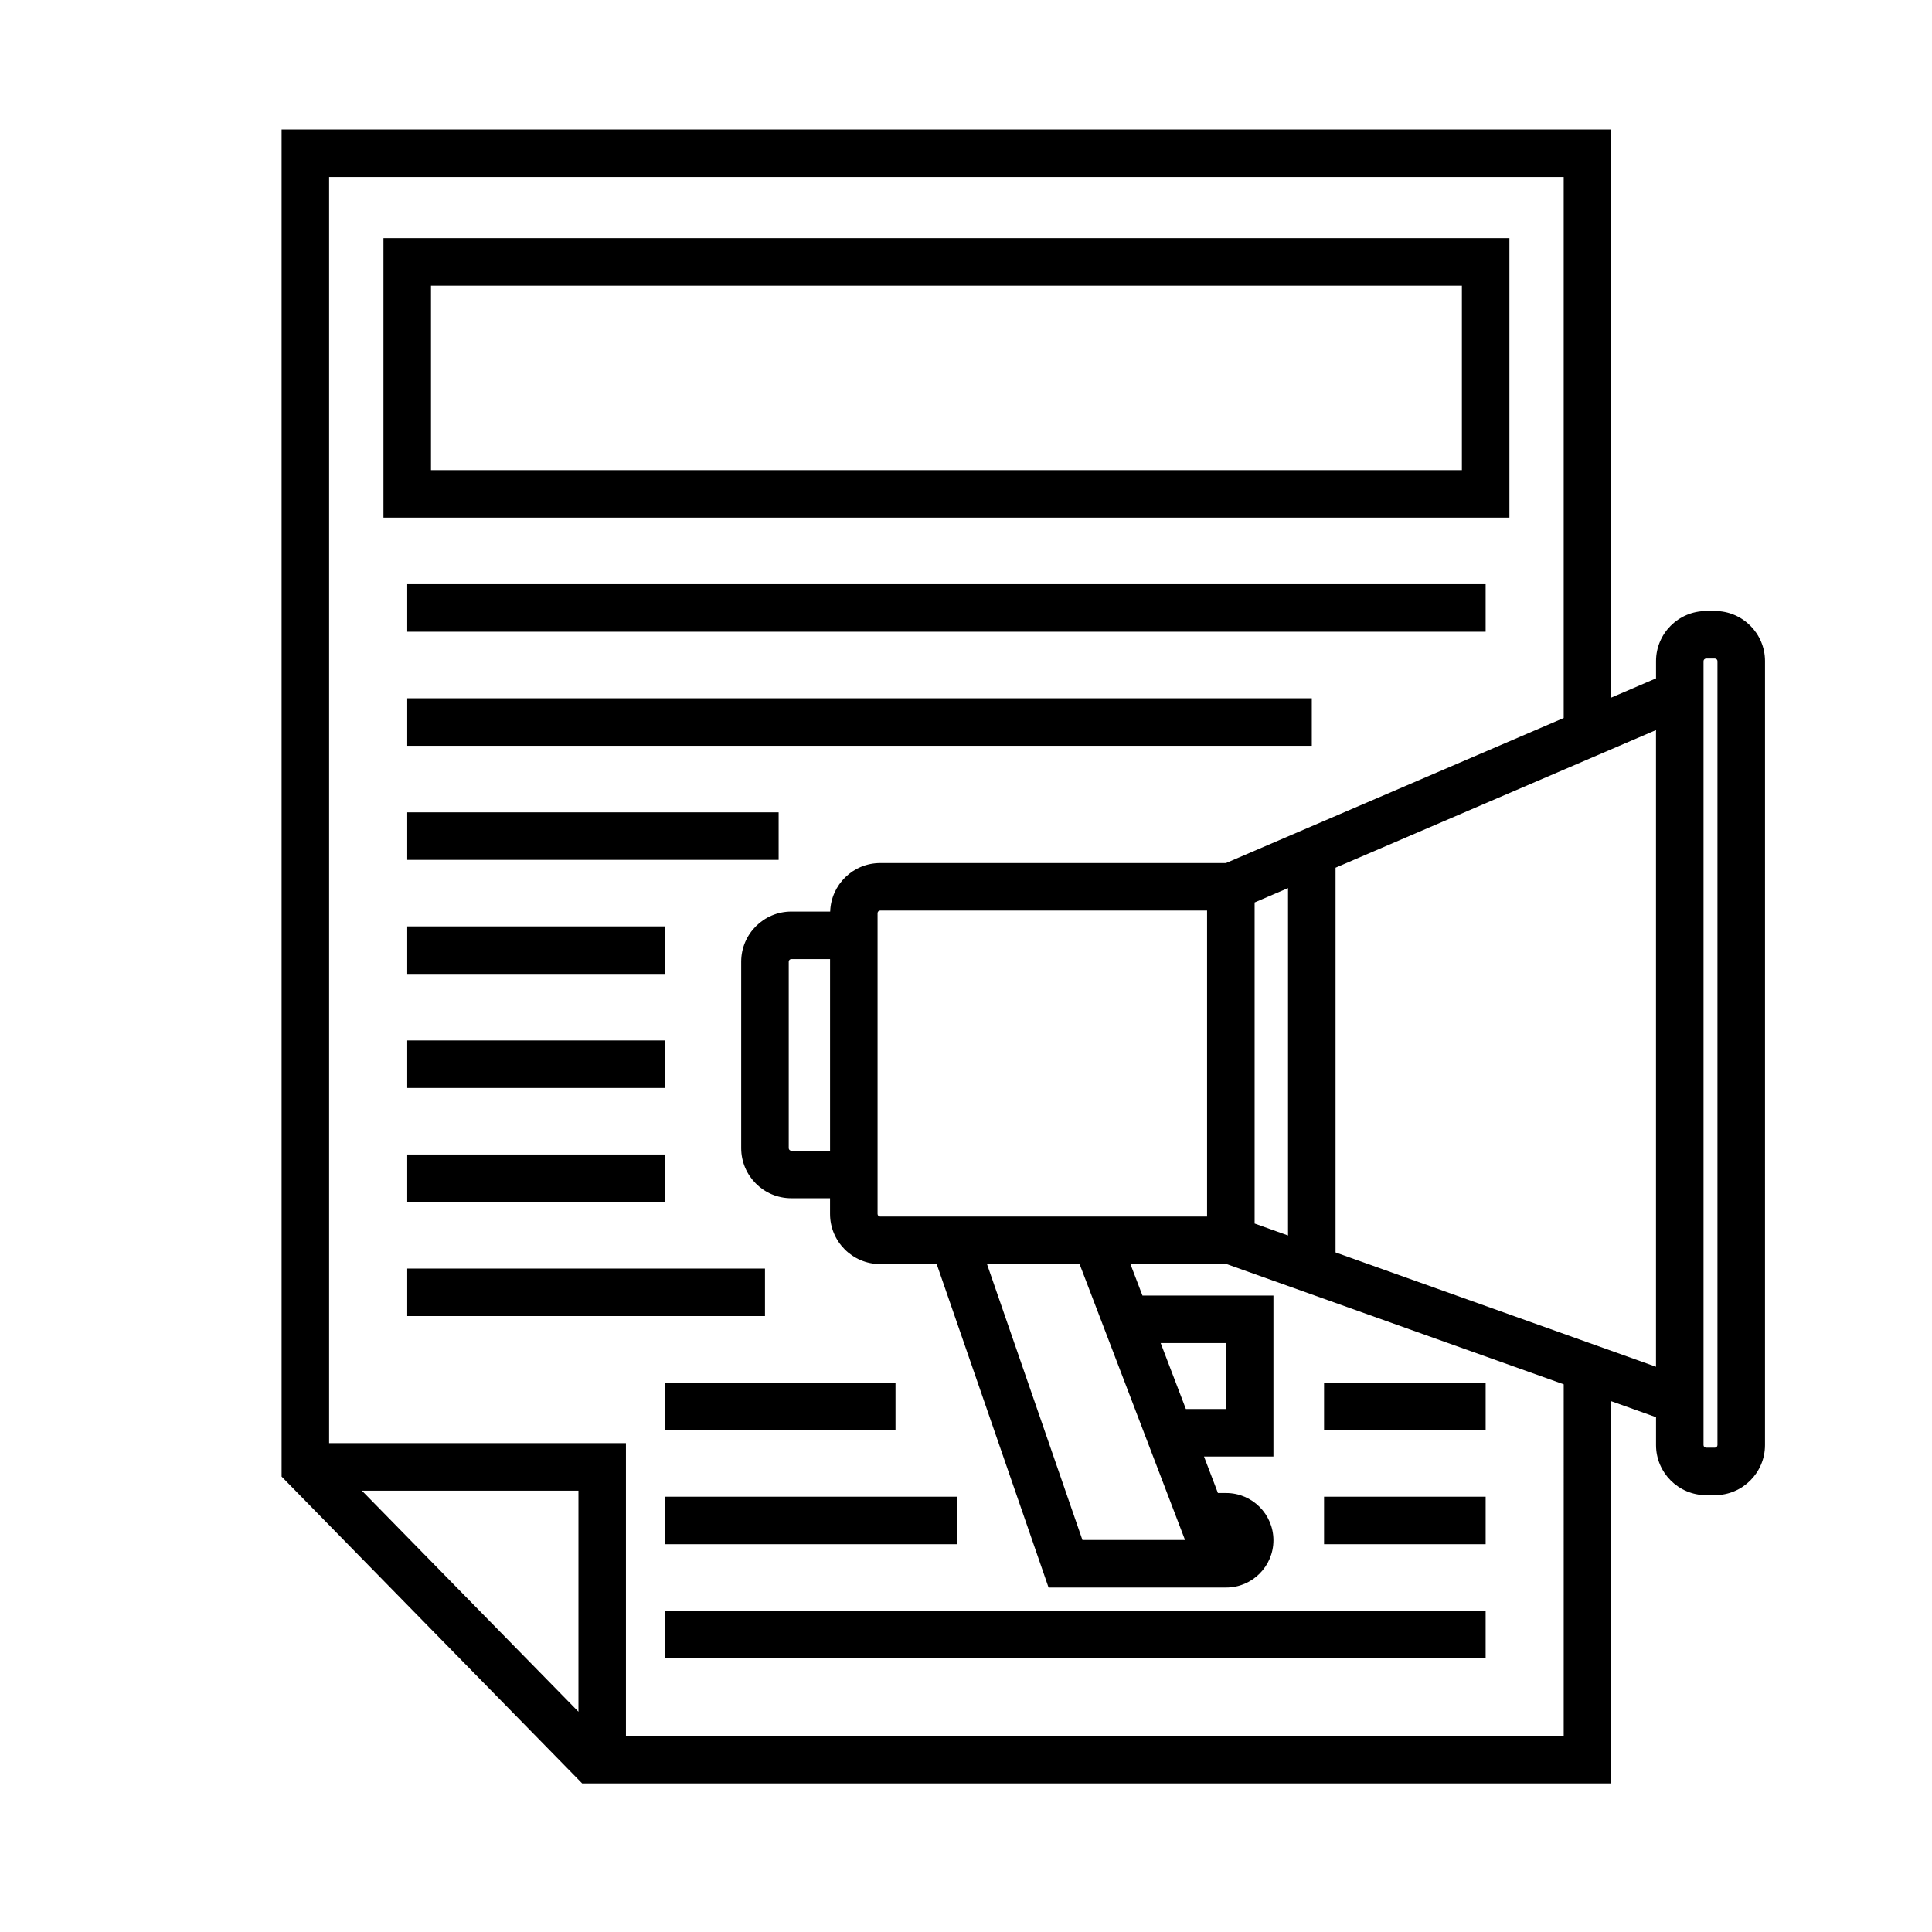
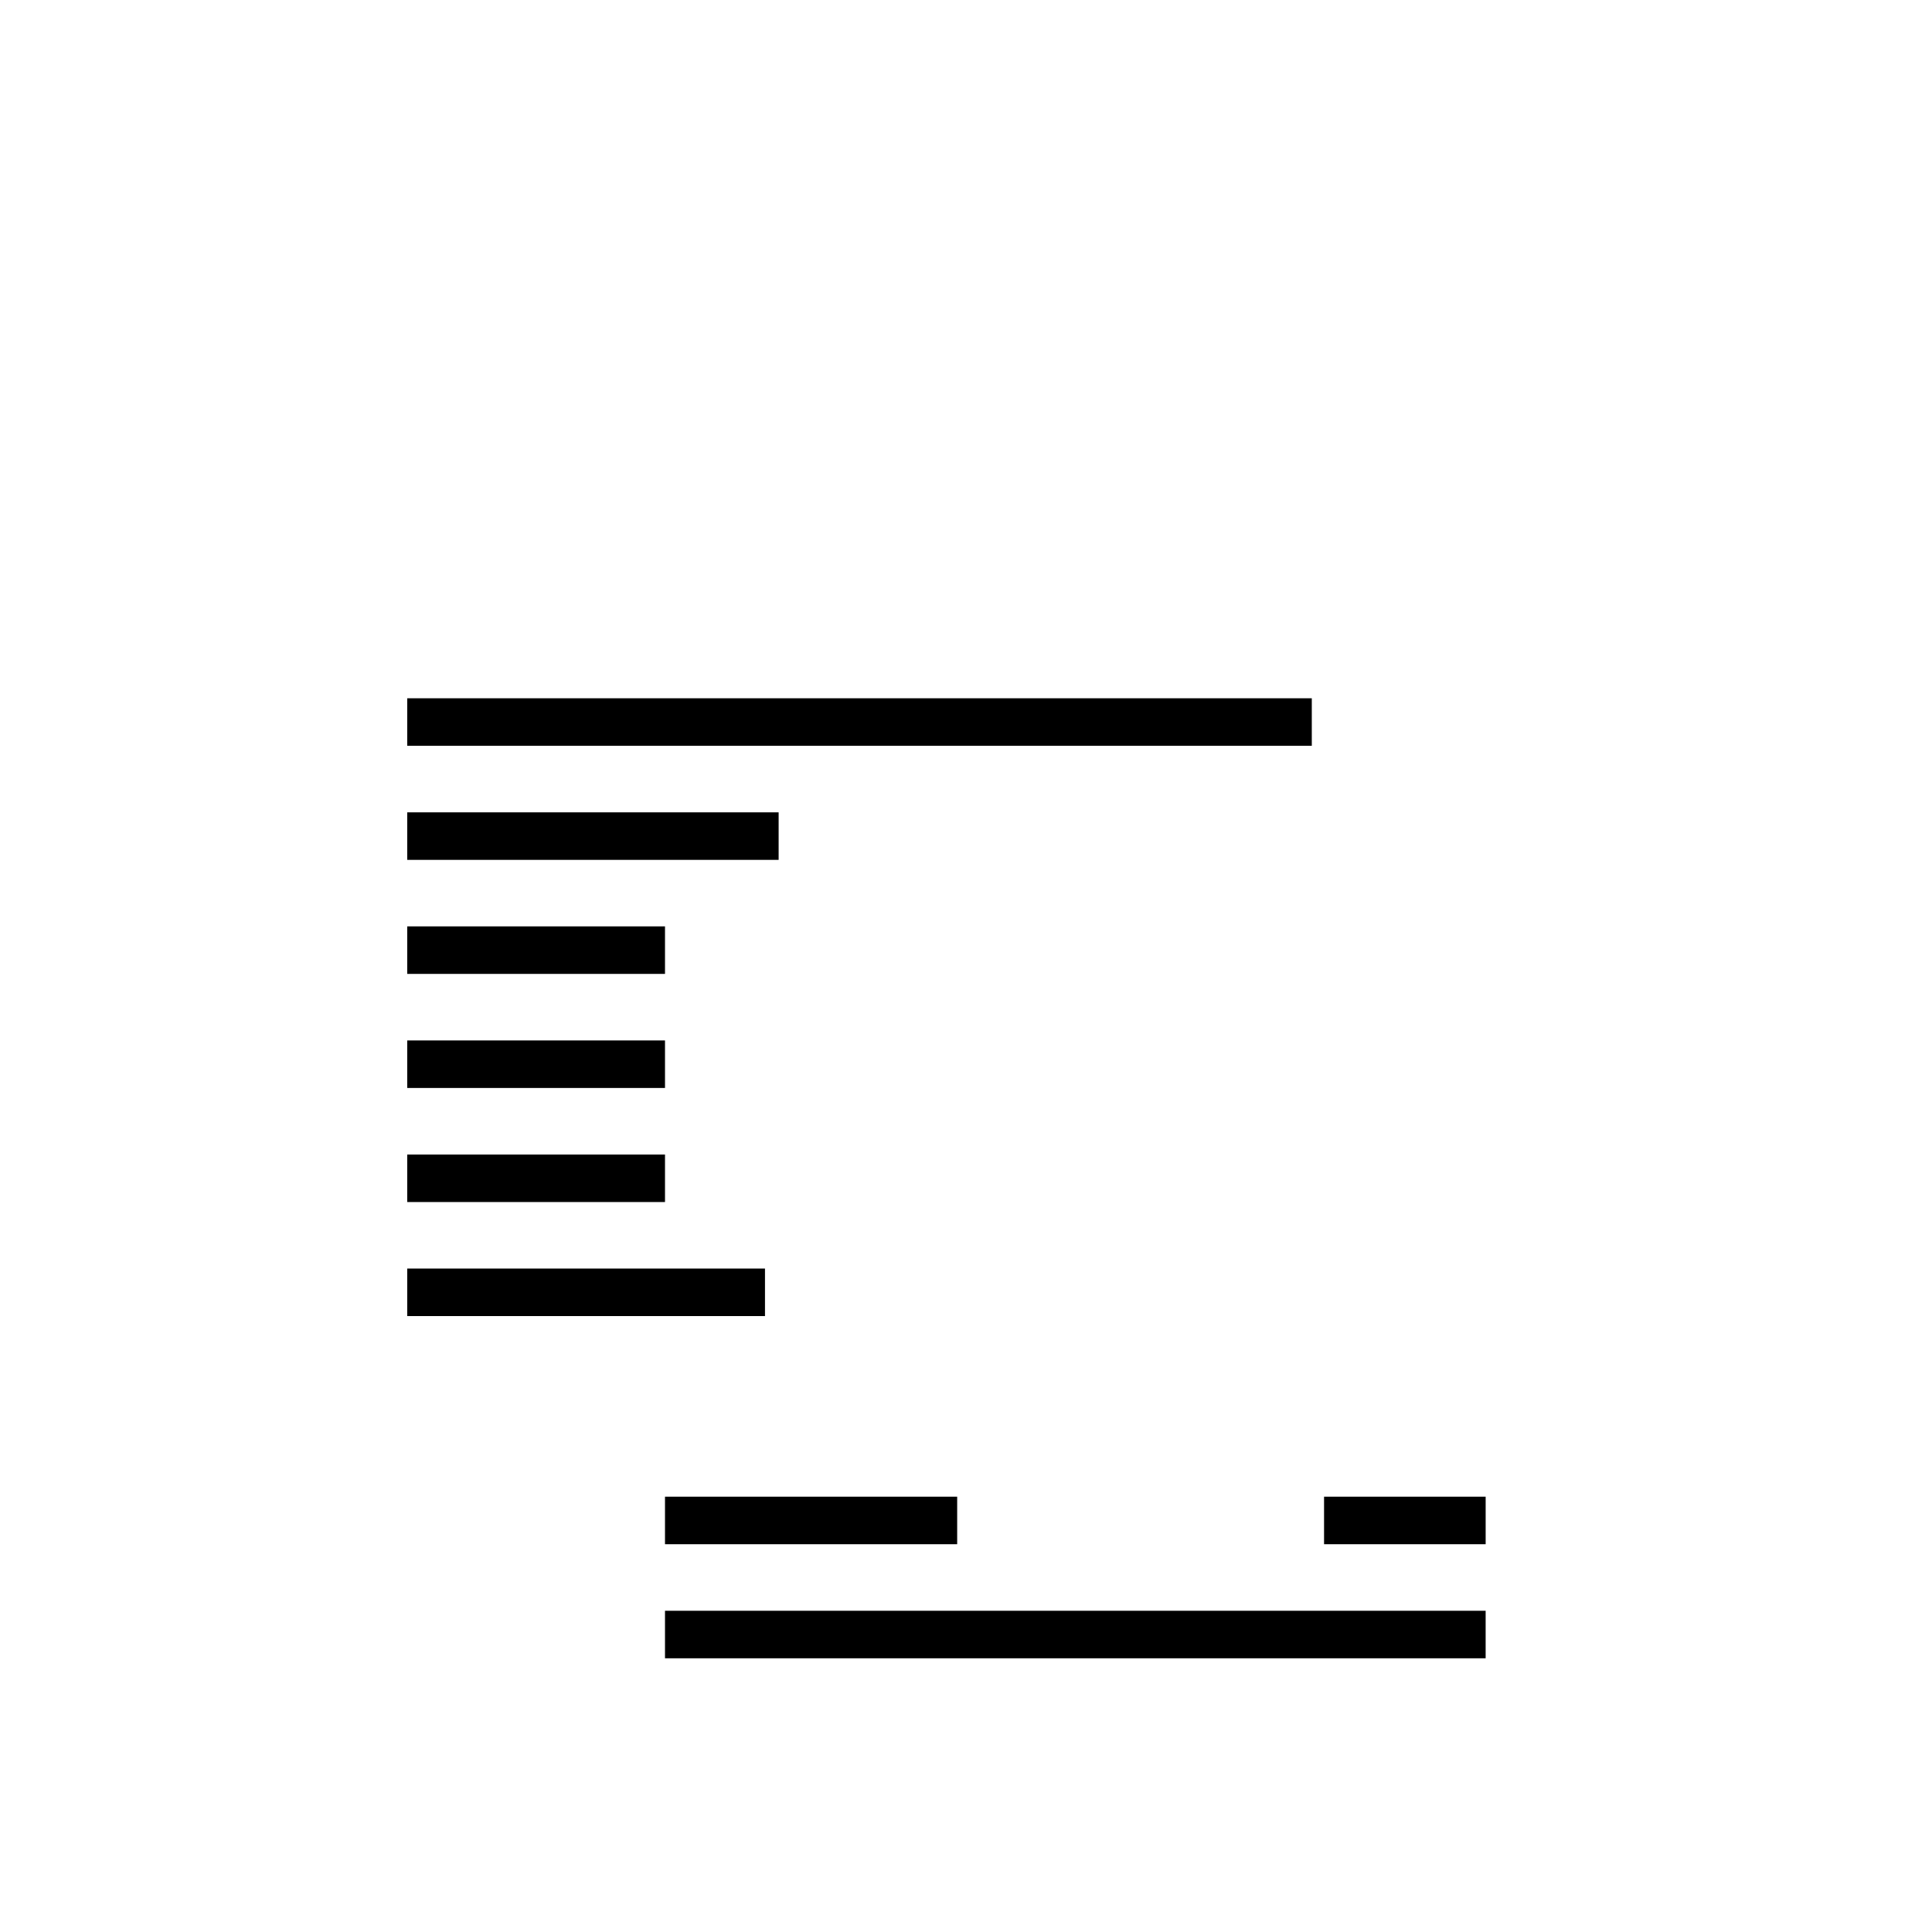
<svg xmlns="http://www.w3.org/2000/svg" fill="#000000" width="800px" height="800px" version="1.1" viewBox="144 144 512 512">
  <g>
-     <path d="m598.47 305.93h-2.332c-7.32 0-13.273 5.953-13.273 13.273v4.566l-11.859 5.098v-150.55h-352.38v356.99l79.66 81.324h272.72v-101.29l11.859 4.231v7.387c0 7.32 5.953 13.273 13.273 13.273h2.332c7.32 0 13.273-5.953 13.273-13.273l0.004-207.77c-0.004-7.316-5.957-13.27-13.277-13.27zm-301.18 291.69-57.387-58.578h57.391v58.578zm261.11 6.422h-248.52v-77.594h-78.664v-335.53h327.18v143.36l-89.512 38.445h-91.645c-7.176 0-13.008 5.738-13.23 12.855h-10.312c-7.32 0-13.273 5.961-13.273 13.281v49.414c0 7.32 5.953 13.273 13.273 13.273h10.273v4.16c0 7.324 5.953 13.285 13.273 13.285h14.992l29.645 85.719h47.062c6.906 0 12.531-5.617 12.531-12.523s-5.621-12.523-12.531-12.523h-2.18l-3.688-9.664h18.398v-42.656h-34.707l-3.188-8.344h25.508l89.316 31.859-0.004 93.184zm-81.914-135.79v-85.086l8.855-3.805v92.051zm-24.898 31.68h17.297v17.469h-10.621zm6.453 52.18h-27.188l-25.289-73.117h24.535zm-80.797-85.711c-0.371 0-0.68-0.312-0.68-0.691v-79.715c0-0.371 0.309-0.68 0.68-0.68h86.641v81.086zm-13.27-17.449h-10.273c-0.371 0-0.68-0.309-0.68-0.68v-49.414c0-0.379 0.309-0.684 0.68-0.684h10.273zm133.96 26.953v-101.95l84.922-36.477v168.73zm101.21 51.059c0 0.367-0.312 0.68-0.68 0.68h-2.332c-0.367 0-0.68-0.312-0.68-0.68v-207.76c0-0.367 0.312-0.68 0.68-0.68h2.332c0.371 0 0.68 0.309 0.68 0.68z" />
-     <path d="m544.01 207.11h-298.39v74.074h298.39zm-12.594 61.48h-273.2v-48.883h273.2z" />
-     <path d="m251.92 298.82h285.79v12.594h-285.79z" />
    <path d="m251.92 329.05h239.72v12.594h-239.72z" />
    <path d="m251.92 359.28h98.426v12.594h-98.426z" />
    <path d="m251.92 389.5h68.312v12.594h-68.312z" />
    <path d="m251.92 419.73h68.312v12.594h-68.312z" />
    <path d="m251.92 449.96h68.312v12.594h-68.312z" />
    <path d="m251.92 480.18h94.809v12.594h-94.809z" />
-     <path d="m320.23 510.41h61.086v12.594h-61.086z" />
    <path d="m320.23 540.64h77.43v12.594h-77.43z" />
    <path d="m320.23 570.87h217.48v12.594h-217.48z" />
-     <path d="m494.89 510.41h42.824v12.594h-42.824z" />
    <path d="m494.89 540.64h42.824v12.594h-42.824z" />
  </g>
</svg>